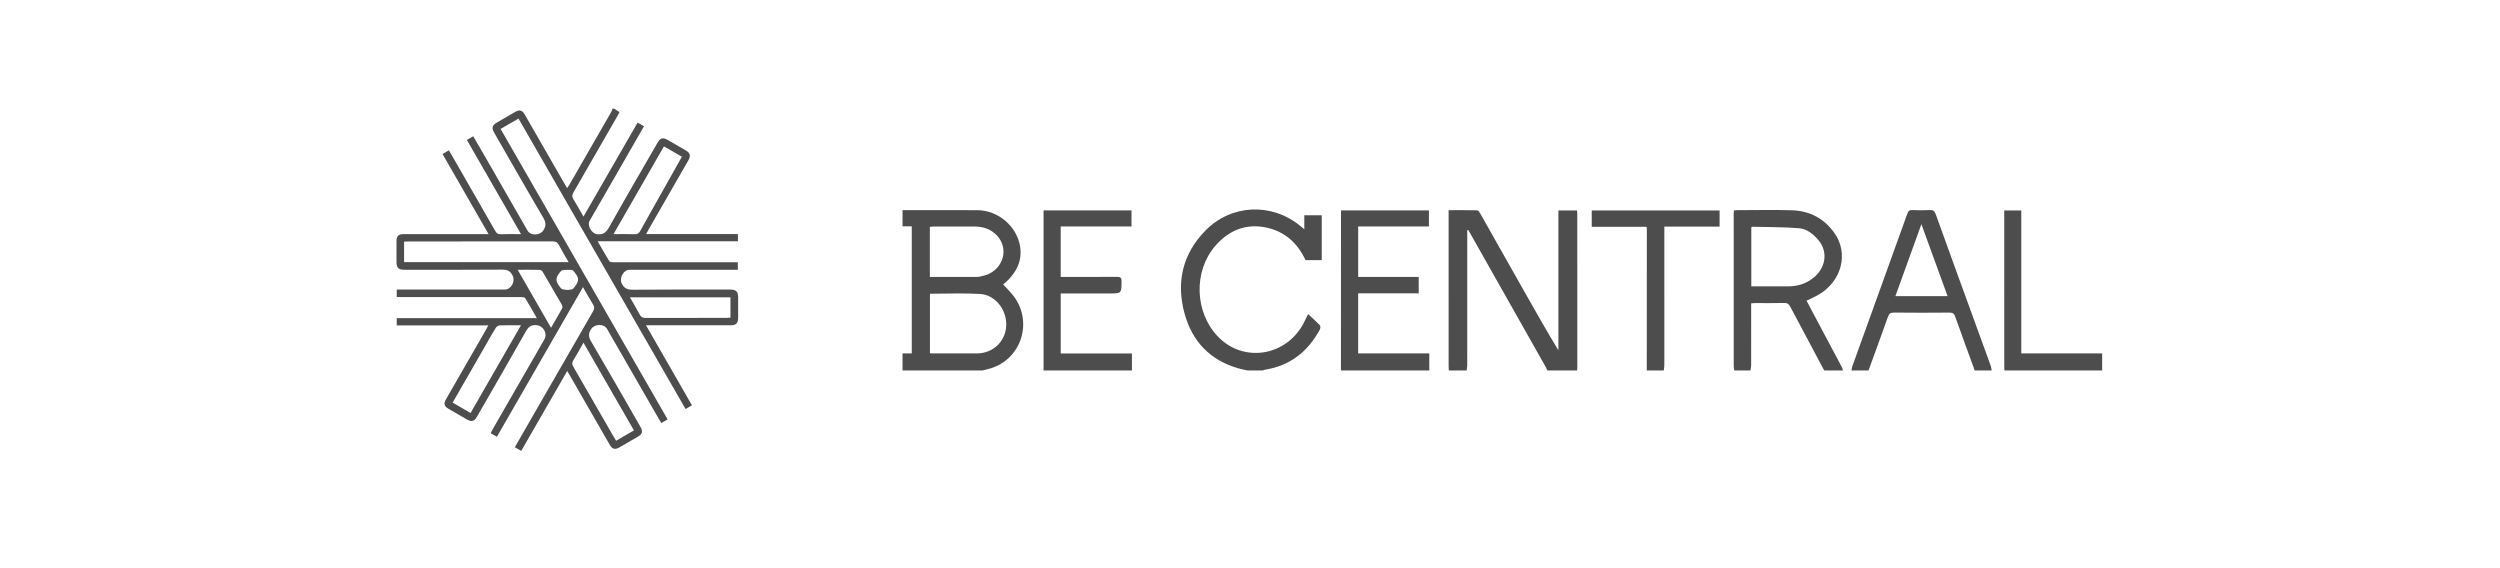
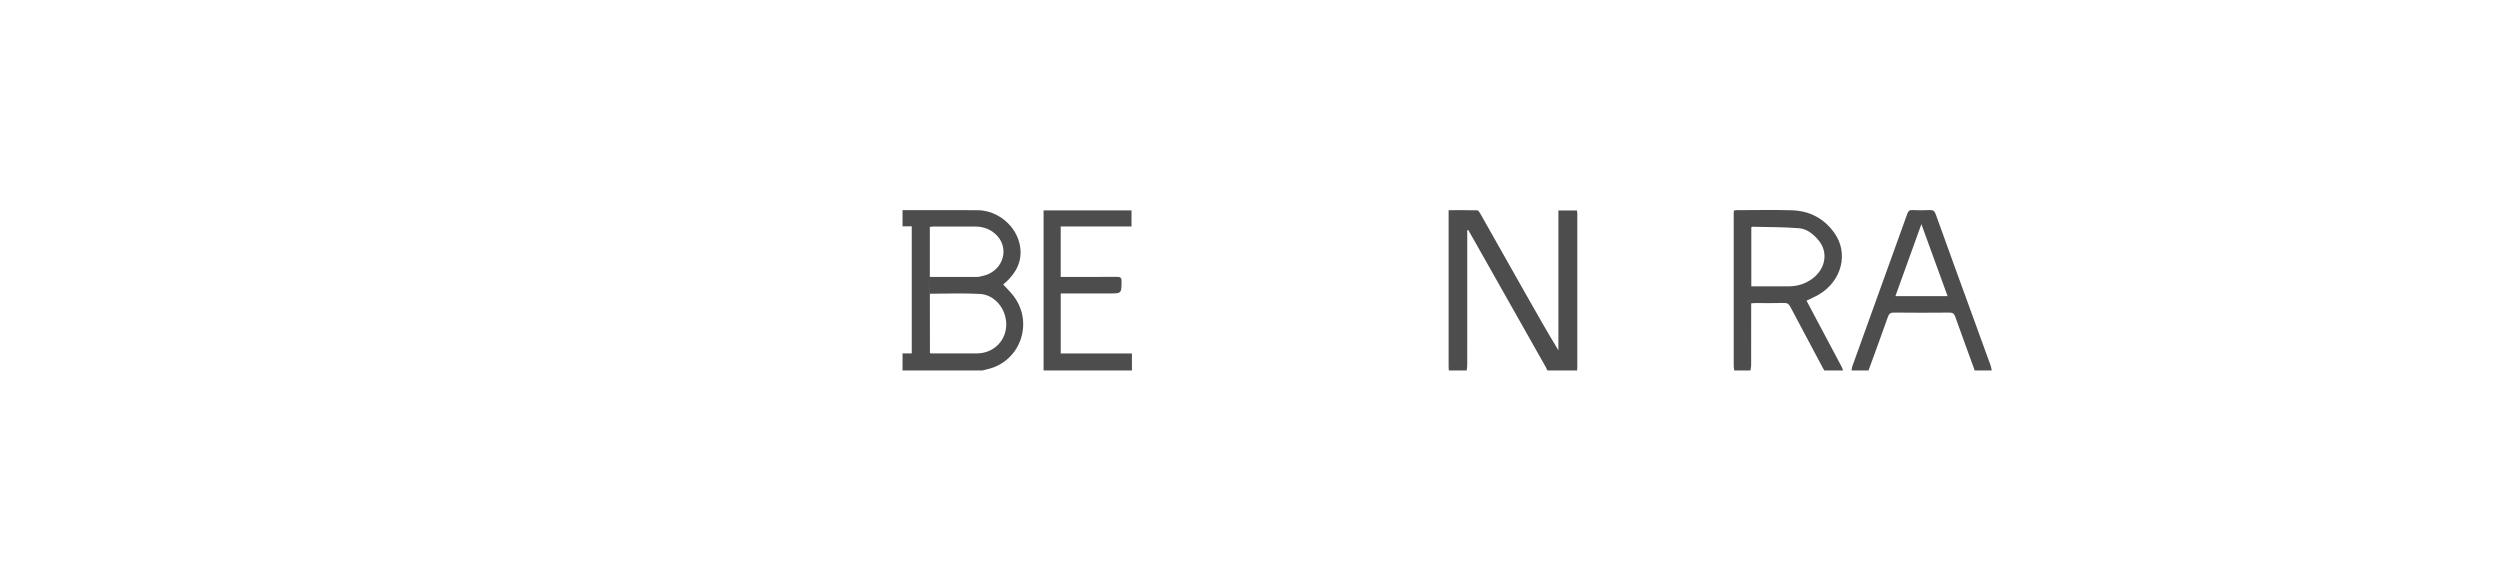
<svg xmlns="http://www.w3.org/2000/svg" width="440" height="100" viewBox="0 0 440 100" fill="none">
  <g clip-path="url(#clip0_3855_4276)">
-     <path fill-rule="evenodd" clip-rule="evenodd" d="M99.766 51.033C100.172 50.96 100.696 51.021 100.894 50.795C101.292 50.344 101.733 49.737 101.74 49.189C101.748 48.673 101.275 48.105 100.905 47.649C100.76 47.469 100.321 47.481 100.018 47.49C99.589 47.502 99.014 47.439 98.766 47.681C98.359 48.078 97.942 48.693 97.941 49.217C97.939 49.74 98.378 50.322 98.754 50.765C98.941 50.986 99.422 50.953 99.766 51.033ZM91.111 47.481C93.093 50.931 95.009 54.263 96.979 57.691C97.685 56.467 98.343 55.353 98.962 54.218C99.041 54.075 98.972 53.788 98.877 53.622C97.772 51.696 96.656 49.777 95.524 47.866C95.426 47.7 95.208 47.502 95.042 47.499C93.781 47.468 92.519 47.481 91.111 47.481ZM128.562 52.335L110.872 52.335C111.474 53.387 112.055 54.34 112.567 55.329C112.823 55.822 113.141 55.963 113.679 55.96C118.387 55.938 123.095 55.947 127.802 55.945C128.043 55.945 128.285 55.922 128.561 55.908C128.562 54.697 128.562 53.535 128.562 52.335ZM82.819 72.687C85.785 67.527 88.715 62.432 91.694 57.248C90.333 57.248 89.138 57.227 87.945 57.267C87.711 57.276 87.399 57.472 87.269 57.676C86.748 58.494 86.282 59.349 85.798 60.191C83.761 63.734 81.724 67.277 79.667 70.856C80.704 71.459 81.712 72.044 82.819 72.687ZM111.57 75.746C108.59 70.569 105.664 65.485 102.692 60.319C102.05 61.437 101.51 62.45 100.897 63.416C100.624 63.846 100.673 64.144 100.912 64.555C103.212 68.52 105.492 72.498 107.779 76.472C107.988 76.833 108.206 77.189 108.434 77.571C109.503 76.949 110.508 76.364 111.57 75.746ZM116.856 25.759C113.888 30.92 110.964 36.007 107.976 41.207C109.339 41.207 110.532 41.175 111.722 41.223C112.232 41.242 112.466 41.036 112.694 40.624C113.862 38.505 115.059 36.403 116.243 34.294C117.488 32.078 118.73 29.862 120.009 27.584C118.958 26.976 117.952 26.393 116.856 25.759ZM100.076 46.139C99.465 45.069 98.885 44.116 98.37 43.127C98.116 42.639 97.806 42.482 97.262 42.483C88.797 42.501 80.332 42.496 71.867 42.498C71.625 42.498 71.382 42.518 71.119 42.529L71.119 46.139L100.076 46.139ZM108.099 19.125C108.387 19.316 108.677 19.506 109.022 19.734C108.923 19.929 108.834 20.126 108.728 20.311C106.131 24.834 103.539 29.36 100.922 33.87C100.662 34.317 100.657 34.644 100.924 35.076C101.515 36.029 102.055 37.015 102.693 38.121C105.89 32.569 109.04 27.098 112.22 21.573C112.624 21.803 112.963 21.997 113.347 22.218C112.113 24.365 110.899 26.484 109.68 28.6C107.714 32.018 105.745 35.433 103.779 38.85C103.288 39.703 104.143 41.137 105.11 41.225C106.092 41.314 106.64 40.987 107.144 40.089C109.951 35.083 112.843 30.126 115.706 25.152C116.232 24.241 116.646 24.133 117.576 24.667C118.634 25.275 119.692 25.883 120.745 26.499C121.456 26.914 121.592 27.451 121.174 28.178C118.838 32.246 116.5 36.313 114.162 40.381C114.029 40.612 113.907 40.85 113.72 41.198L129.873 41.198L129.873 42.462L105.192 42.462C105.919 43.727 106.545 44.87 107.241 45.97C107.348 46.138 107.774 46.153 108.052 46.154C115.005 46.163 121.958 46.161 128.912 46.161L129.855 46.161L129.855 47.48L129 47.48C122.92 47.48 116.839 47.48 110.758 47.481C109.751 47.481 108.985 48.898 109.396 49.819C109.81 50.744 110.404 51.001 111.403 50.991C117.109 50.936 122.816 50.964 128.523 50.964C129.548 50.964 129.911 51.322 129.912 52.331C129.913 53.507 129.913 54.683 129.912 55.859C129.912 56.903 129.576 57.249 128.558 57.249C123.922 57.25 119.287 57.249 114.652 57.249L113.694 57.249C116.416 61.987 119.08 66.624 121.784 71.332C121.415 71.549 121.079 71.746 120.662 71.99C110.866 54.958 101.08 37.944 91.26 20.87C90.22 21.47 89.214 22.052 88.104 22.691C97.905 39.733 107.686 56.743 117.501 73.81C117.131 74.029 116.797 74.227 116.407 74.457C116.262 74.225 116.128 74.027 116.009 73.82C112.945 68.501 109.884 63.18 106.822 57.861C106.299 56.951 104.675 57 104.077 57.863C103.524 58.658 103.549 59.269 104.053 60.124C106.98 65.089 109.829 70.1 112.703 75.096C113.184 75.933 113.066 76.393 112.25 76.869C111.173 77.495 110.096 78.12 109.017 78.741C108.238 79.188 107.758 79.054 107.308 78.271C104.994 74.248 102.68 70.224 100.365 66.202C100.206 65.926 100.041 65.653 99.831 65.295C97.105 70.03 94.434 74.671 91.737 79.356C91.353 79.138 91.014 78.945 90.609 78.715C91.684 76.843 92.732 75.012 93.784 73.183C97.304 67.062 100.821 60.939 104.358 54.828C104.629 54.36 104.659 54.016 104.36 53.548C103.758 52.603 103.228 51.612 102.607 50.534C97.54 59.342 92.518 68.071 87.457 76.868C87.083 76.656 86.749 76.468 86.358 76.247C86.498 75.973 86.608 75.732 86.74 75.503C89.763 70.246 92.787 64.991 95.809 59.733C96.419 58.673 95.609 57.318 94.411 57.226C93.489 57.154 93.02 57.495 92.572 58.291C89.726 63.333 86.822 68.34 83.935 73.359C83.468 74.171 82.988 74.294 82.167 73.82C81.089 73.197 80.01 72.575 78.934 71.948C78.182 71.509 78.054 71.04 78.485 70.289C80.859 66.156 83.236 62.026 85.61 57.894C85.708 57.725 85.793 57.548 85.941 57.268L69.825 57.268L69.825 55.994L94.489 55.994C93.743 54.7 93.111 53.557 92.418 52.453C92.322 52.301 91.931 52.289 91.676 52.289C84.698 52.281 77.72 52.282 70.742 52.282L69.825 52.282L69.825 50.963L70.744 50.963L88.837 50.963C89.944 50.963 90.706 49.572 90.251 48.57C89.853 47.694 89.311 47.445 88.362 47.453C82.63 47.504 76.898 47.48 71.166 47.479C70.136 47.479 69.784 47.13 69.782 46.106C69.78 44.88 69.778 43.654 69.783 42.428C69.786 41.549 70.125 41.208 70.996 41.208C75.681 41.206 80.367 41.207 85.052 41.207L85.99 41.207C83.257 36.452 80.589 31.811 77.887 27.108C78.252 26.896 78.59 26.698 79.004 26.456C79.662 27.593 80.309 28.705 80.95 29.821C83.027 33.433 85.109 37.043 87.171 40.663C87.393 41.052 87.628 41.236 88.099 41.22C89.243 41.182 90.389 41.207 91.698 41.207C88.496 35.636 85.35 30.16 82.172 24.63C82.554 24.408 82.888 24.214 83.29 23.98C84.191 25.535 85.066 27.038 85.932 28.544C88.245 32.567 90.554 36.594 92.866 40.618C93.374 41.5 94.982 41.457 95.567 40.629C96.143 39.815 96.123 39.178 95.602 38.293C92.713 33.392 89.903 28.445 87.069 23.513C86.459 22.454 86.561 22.079 87.596 21.481C88.608 20.894 89.62 20.305 90.633 19.719C91.451 19.245 91.903 19.372 92.386 20.212C94.649 24.148 96.912 28.086 99.175 32.023C99.374 32.367 99.581 32.706 99.817 33.102C99.954 32.903 100.074 32.749 100.171 32.583C102.649 28.28 105.126 23.975 107.598 19.668C107.693 19.503 107.733 19.308 107.799 19.126C107.899 19.125 107.999 19.125 108.099 19.125Z" fill="#4D4D4D" />
    <path fill-rule="evenodd" clip-rule="evenodd" d="M254.992 65.203C254.98 64.953 254.957 64.704 254.957 64.455C254.955 55.576 254.956 46.696 254.956 37.818L254.956 36.991C256.676 36.991 258.337 36.973 259.996 37.016C260.176 37.02 260.391 37.347 260.515 37.566C263.173 42.252 265.818 46.945 268.469 51.636C270.36 54.98 272.254 58.322 274.279 61.656L274.279 37.037L277.544 37.037C277.565 37.215 277.604 37.404 277.604 37.593C277.608 46.622 277.608 55.651 277.606 64.68C277.606 64.854 277.583 65.029 277.571 65.203L272.338 65.203C272.244 65.003 272.162 64.795 272.054 64.603C267.735 56.957 263.412 49.311 259.091 41.666C258.864 41.266 258.632 40.869 258.402 40.47C258.348 40.481 258.292 40.491 258.237 40.501L258.237 41.357C258.237 48.988 258.239 56.618 258.233 64.249C258.233 64.566 258.168 64.885 258.133 65.203C257.085 65.203 256.039 65.203 254.992 65.203Z" fill="#4D4D4D" />
-     <path fill-rule="evenodd" clip-rule="evenodd" d="M163.651 48.737C166.3 48.737 168.864 48.738 171.429 48.735C171.752 48.734 172.087 48.759 172.398 48.69C172.952 48.566 173.527 48.452 174.032 48.209C176.943 46.811 177.503 43.217 175.15 41.147C174.152 40.27 172.961 39.881 171.649 39.874C169.183 39.863 166.717 39.87 164.251 39.873C164.059 39.873 163.867 39.907 163.651 39.926L163.651 48.737ZM163.669 51.697L163.669 62.144C163.769 62.17 163.814 62.194 163.861 62.194C166.548 62.198 169.235 62.208 171.922 62.201C174.723 62.194 176.916 60.163 177.09 57.435C177.27 54.61 175.224 51.896 172.504 51.736C169.583 51.566 166.644 51.697 163.669 51.697ZM158.846 36.983C163.229 36.984 167.611 36.973 171.993 36.99C175.63 37.005 178.95 39.774 179.532 43.349C179.946 45.89 178.902 47.925 177.08 49.619C176.897 49.788 176.701 49.94 176.556 50.062C177.082 50.633 177.626 51.174 178.119 51.759C182.076 56.457 179.757 63.578 173.821 64.974C173.514 65.046 173.209 65.126 172.902 65.204L158.846 65.204L158.846 62.201L160.469 62.201L160.469 39.836L158.846 39.836L158.846 36.983Z" fill="#4D4D4D" />
+     <path fill-rule="evenodd" clip-rule="evenodd" d="M163.651 48.737C166.3 48.737 168.864 48.738 171.429 48.735C171.752 48.734 172.087 48.759 172.398 48.69C172.952 48.566 173.527 48.452 174.032 48.209C176.943 46.811 177.503 43.217 175.15 41.147C174.152 40.27 172.961 39.881 171.649 39.874C169.183 39.863 166.717 39.87 164.251 39.873C164.059 39.873 163.867 39.907 163.651 39.926L163.651 48.737ZL163.669 62.144C163.769 62.17 163.814 62.194 163.861 62.194C166.548 62.198 169.235 62.208 171.922 62.201C174.723 62.194 176.916 60.163 177.09 57.435C177.27 54.61 175.224 51.896 172.504 51.736C169.583 51.566 166.644 51.697 163.669 51.697ZM158.846 36.983C163.229 36.984 167.611 36.973 171.993 36.99C175.63 37.005 178.95 39.774 179.532 43.349C179.946 45.89 178.902 47.925 177.08 49.619C176.897 49.788 176.701 49.94 176.556 50.062C177.082 50.633 177.626 51.174 178.119 51.759C182.076 56.457 179.757 63.578 173.821 64.974C173.514 65.046 173.209 65.126 172.902 65.204L158.846 65.204L158.846 62.201L160.469 62.201L160.469 39.836L158.846 39.836L158.846 36.983Z" fill="#4D4D4D" />
    <path fill-rule="evenodd" clip-rule="evenodd" d="M308.23 50.394C310.453 50.394 312.609 50.394 314.767 50.395C316.304 50.396 317.71 49.977 318.954 49.062C321.317 47.321 321.808 44.409 320.088 42.32C319.174 41.209 318.029 40.279 316.616 40.166C313.874 39.949 311.113 39.978 308.36 39.909C308.325 39.908 308.288 39.97 308.231 40.022C308.23 43.422 308.23 46.84 308.23 50.394ZM305.234 65.202C305.199 64.958 305.135 64.713 305.135 64.47C305.13 55.52 305.131 46.57 305.132 37.621C305.132 37.449 305.147 37.277 305.157 37.051C305.363 37.028 305.55 36.989 305.736 36.989C308.949 36.985 312.164 36.911 315.373 37.008C318.487 37.102 321.052 38.452 322.864 41.016C325.395 44.599 324.148 49.45 320.134 51.831C319.457 52.233 318.722 52.537 317.951 52.917C318.423 53.811 318.894 54.708 319.37 55.603C320.962 58.595 322.558 61.585 324.147 64.58C324.249 64.773 324.299 64.994 324.374 65.202L321.084 65.202C320.983 65.031 320.876 64.862 320.782 64.687C318.882 61.123 316.975 57.564 315.094 53.992C314.846 53.52 314.586 53.308 314.021 53.323C312.304 53.369 310.584 53.338 308.866 53.342C308.654 53.343 308.442 53.37 308.208 53.388C308.208 57.087 308.211 60.711 308.202 64.335C308.202 64.624 308.119 64.912 308.074 65.201C307.128 65.202 306.181 65.202 305.234 65.202Z" fill="#4D4D4D" />
-     <path fill-rule="evenodd" clip-rule="evenodd" d="M219.554 65.202C219.004 65.074 218.448 64.972 217.906 64.815C212.959 63.389 209.82 60.076 208.482 55.184C206.981 49.697 208.117 44.713 212.141 40.593C216.687 35.94 223.789 35.624 228.819 39.743C229.029 39.913 229.238 40.085 229.557 40.347L229.557 37.886L231.113 37.886L232.625 37.886L232.625 45.786L229.773 45.786C228.347 42.72 226.046 40.679 222.74 40.021C219.178 39.313 216.196 40.598 213.871 43.301C210.023 47.775 210.266 54.937 214.328 59.21C218.796 63.91 226.362 62.742 229.44 56.875C229.705 56.369 229.945 55.85 230.226 55.277C230.949 55.953 231.658 56.574 232.304 57.257C232.428 57.389 232.396 57.806 232.286 58.01C230.177 61.913 227.025 64.387 222.585 65.076C222.468 65.094 222.358 65.16 222.245 65.204C221.349 65.202 220.451 65.202 219.554 65.202Z" fill="#4D4D4D" />
    <path fill-rule="evenodd" clip-rule="evenodd" d="M342.778 52.124C341.248 47.922 339.743 43.788 338.165 39.451C336.593 43.804 335.101 47.937 333.588 52.124L342.778 52.124ZM325.868 65.202C325.911 64.964 325.922 64.713 326.003 64.488C329.23 55.532 332.467 46.579 335.686 37.62C335.852 37.159 336.035 36.943 336.567 36.97C337.585 37.022 338.611 37.022 339.63 36.971C340.221 36.942 340.478 37.124 340.687 37.704C342.9 43.874 345.15 50.031 347.392 56.19C348.379 58.906 349.373 61.621 350.355 64.34C350.454 64.614 350.481 64.914 350.541 65.201L347.55 65.201C346.402 62.043 345.241 58.889 344.115 55.723C343.926 55.188 343.665 55.012 343.098 55.017C339.836 55.046 336.573 55.05 333.311 55.014C332.69 55.008 332.464 55.235 332.268 55.786C331.156 58.934 330 62.065 328.859 65.201C327.862 65.202 326.865 65.202 325.868 65.202Z" fill="#4D4D4D" />
    <path fill-rule="evenodd" clip-rule="evenodd" d="M183.668 65.202L183.668 37.032L199.144 37.032L199.144 39.853L186.684 39.853L186.684 48.736L187.483 48.736C190.523 48.736 193.562 48.754 196.602 48.723C197.233 48.716 197.398 48.913 197.392 49.528C197.372 51.647 197.393 51.647 195.309 51.647L187.535 51.647L186.688 51.647L186.688 62.206L199.219 62.206L199.219 65.201C194.035 65.202 188.851 65.202 183.668 65.202Z" fill="#4D4D4D" />
-     <path fill-rule="evenodd" clip-rule="evenodd" d="M236.002 65.202C236.008 56.122 236.012 47.041 236.018 37.96L236.018 37.031L251.489 37.031L251.489 39.854L239.041 39.854L239.041 48.742L249.695 48.742L249.695 51.627L239.037 51.627L239.037 62.201L251.553 62.201L251.553 65.203C246.37 65.202 241.185 65.202 236.002 65.202Z" fill="#4D4D4D" />
-     <path fill-rule="evenodd" clip-rule="evenodd" d="M289.832 65.203C289.836 56.877 289.84 48.55 289.843 40.224C289.843 40.151 289.821 40.077 289.797 39.92L280.145 39.92L280.145 37.047L302.648 37.047L302.648 39.878L292.926 39.878L292.926 40.843C292.926 48.645 292.927 56.446 292.922 64.248C292.922 64.566 292.857 64.884 292.823 65.203L289.832 65.203Z" fill="#4D4D4D" />
-     <path fill-rule="evenodd" clip-rule="evenodd" d="M352.784 65.203C352.771 64.979 352.749 64.754 352.749 64.53C352.747 55.605 352.748 46.68 352.747 37.756L352.747 37.038L355.745 37.038L355.745 62.2L369.979 62.2L369.979 65.203L352.784 65.203Z" fill="#4D4D4D" />
  </g>
  <defs>
    <clipPath id="clip0_3855_4276">
      <rect width="60.75" height="301.32" fill="white" transform="translate(370.66 19.125) rotate(90)" />
    </clipPath>
  </defs>
</svg>